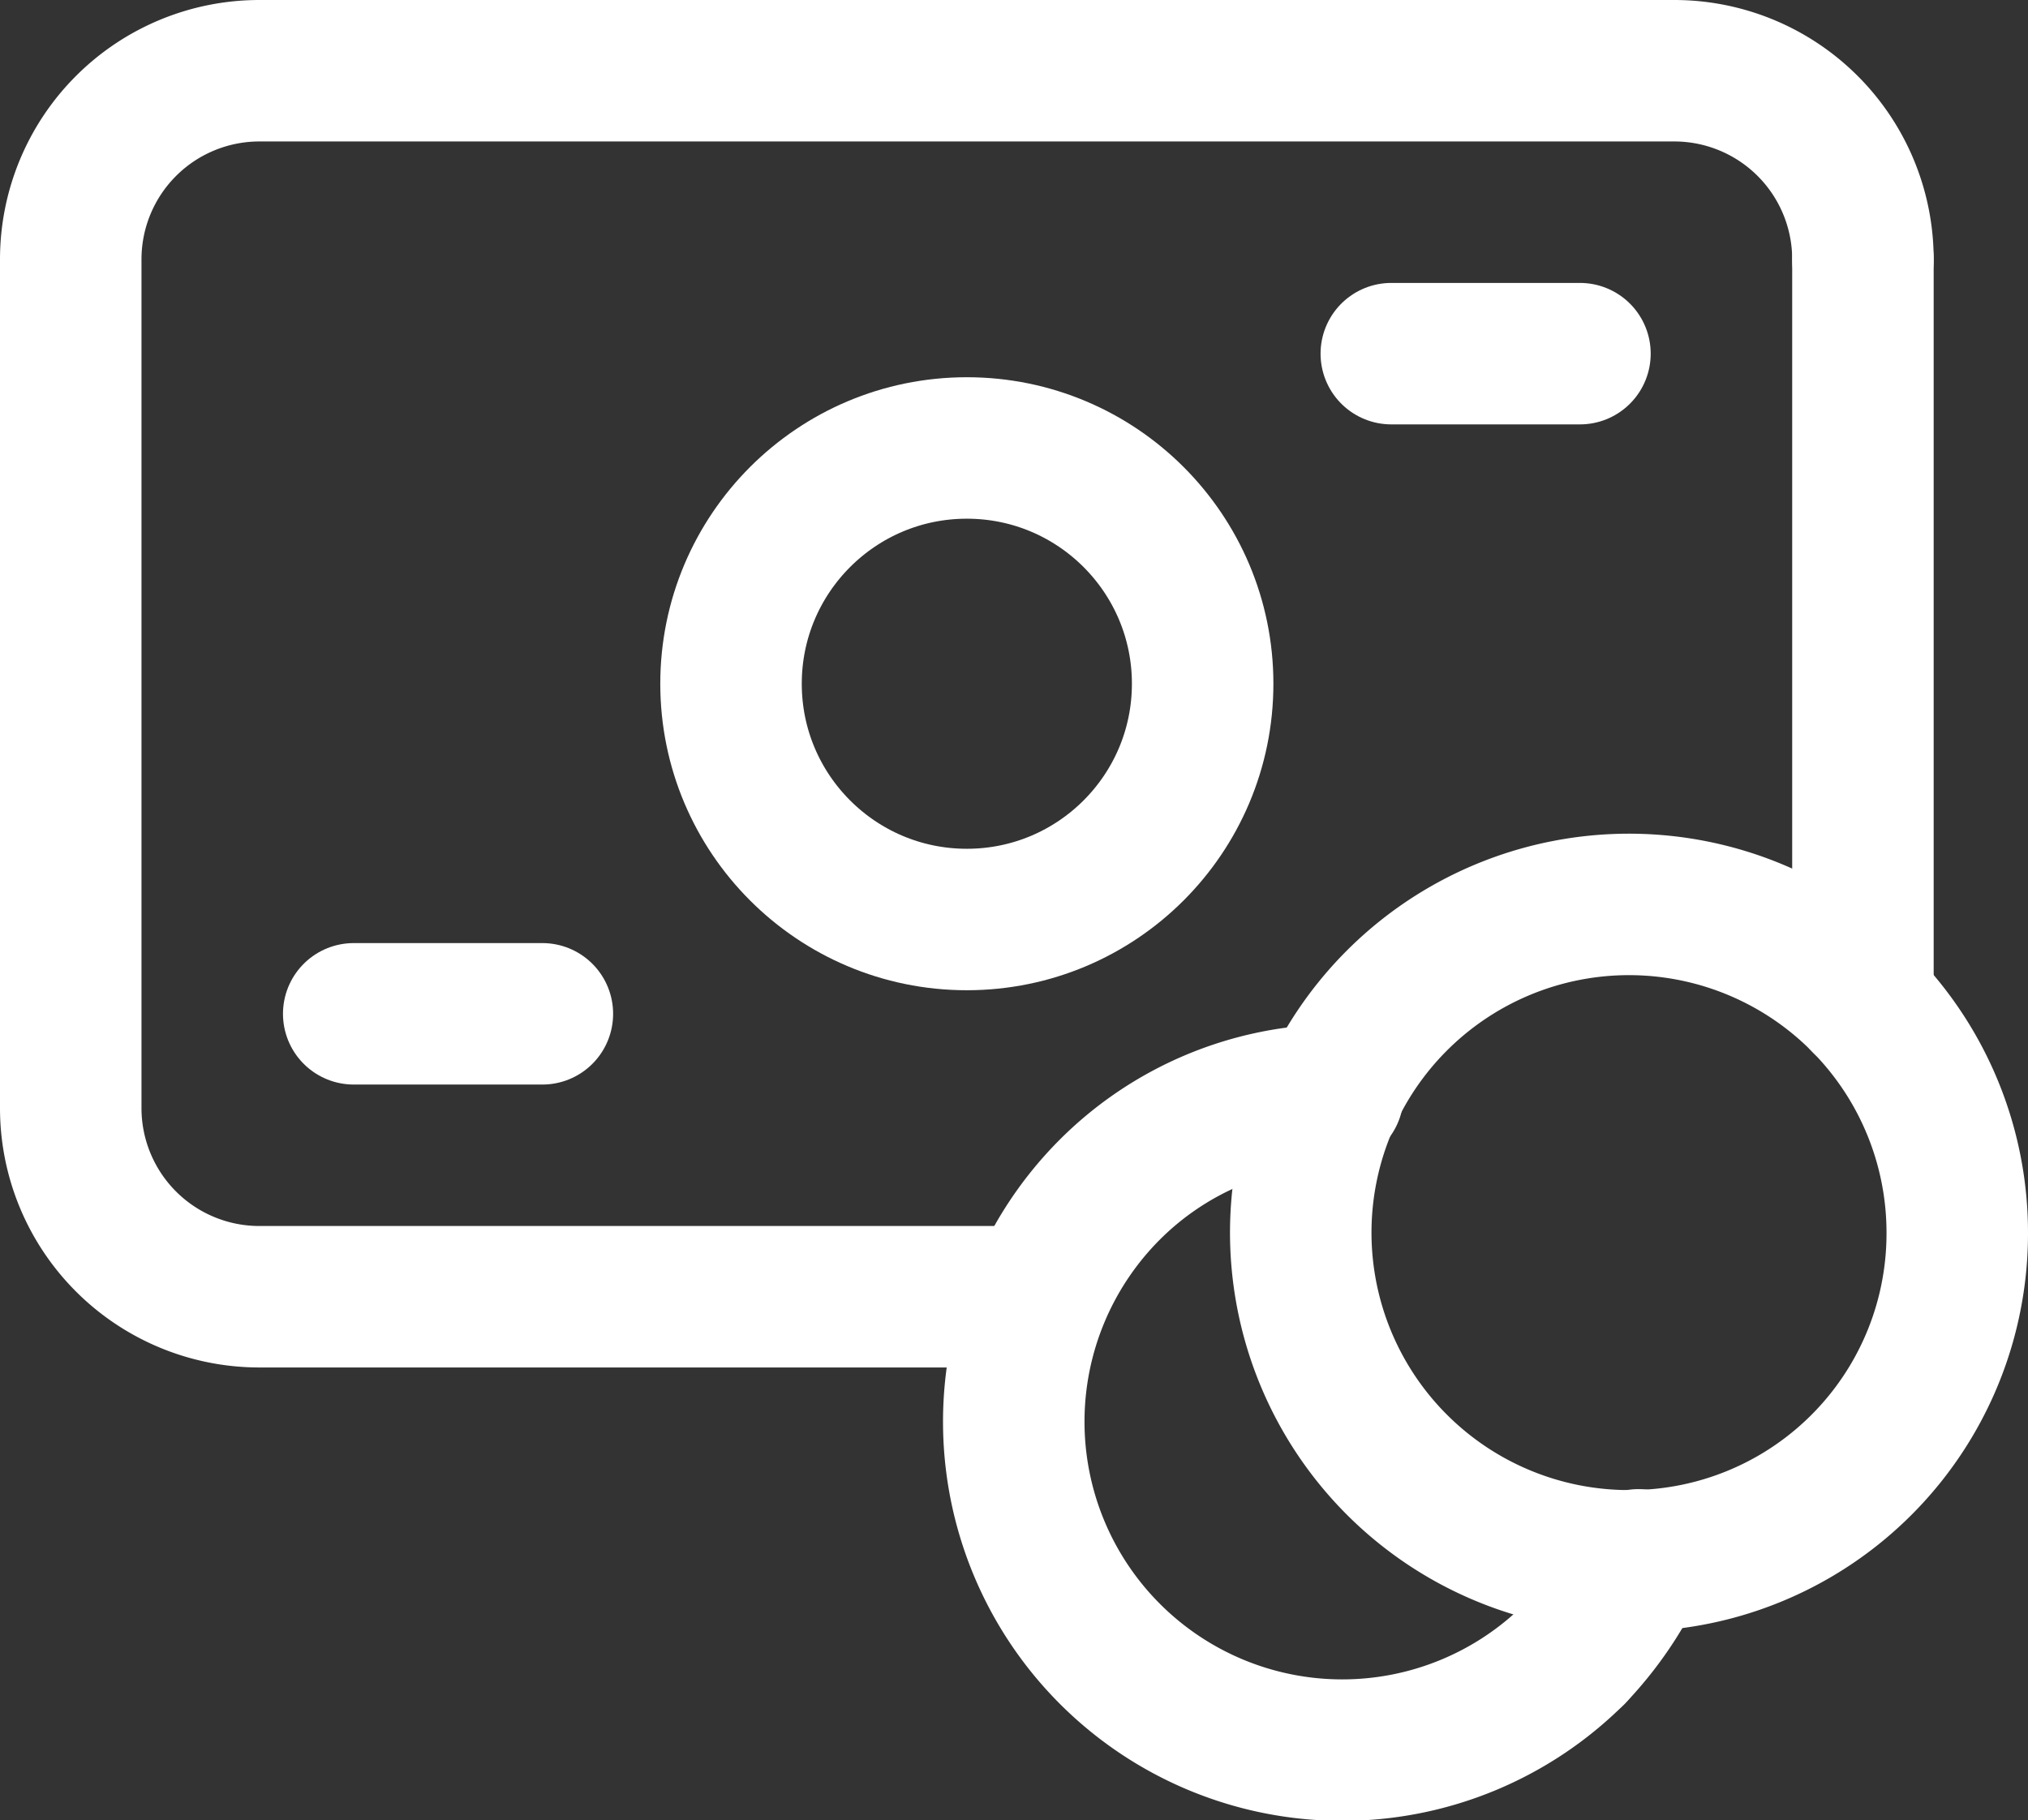
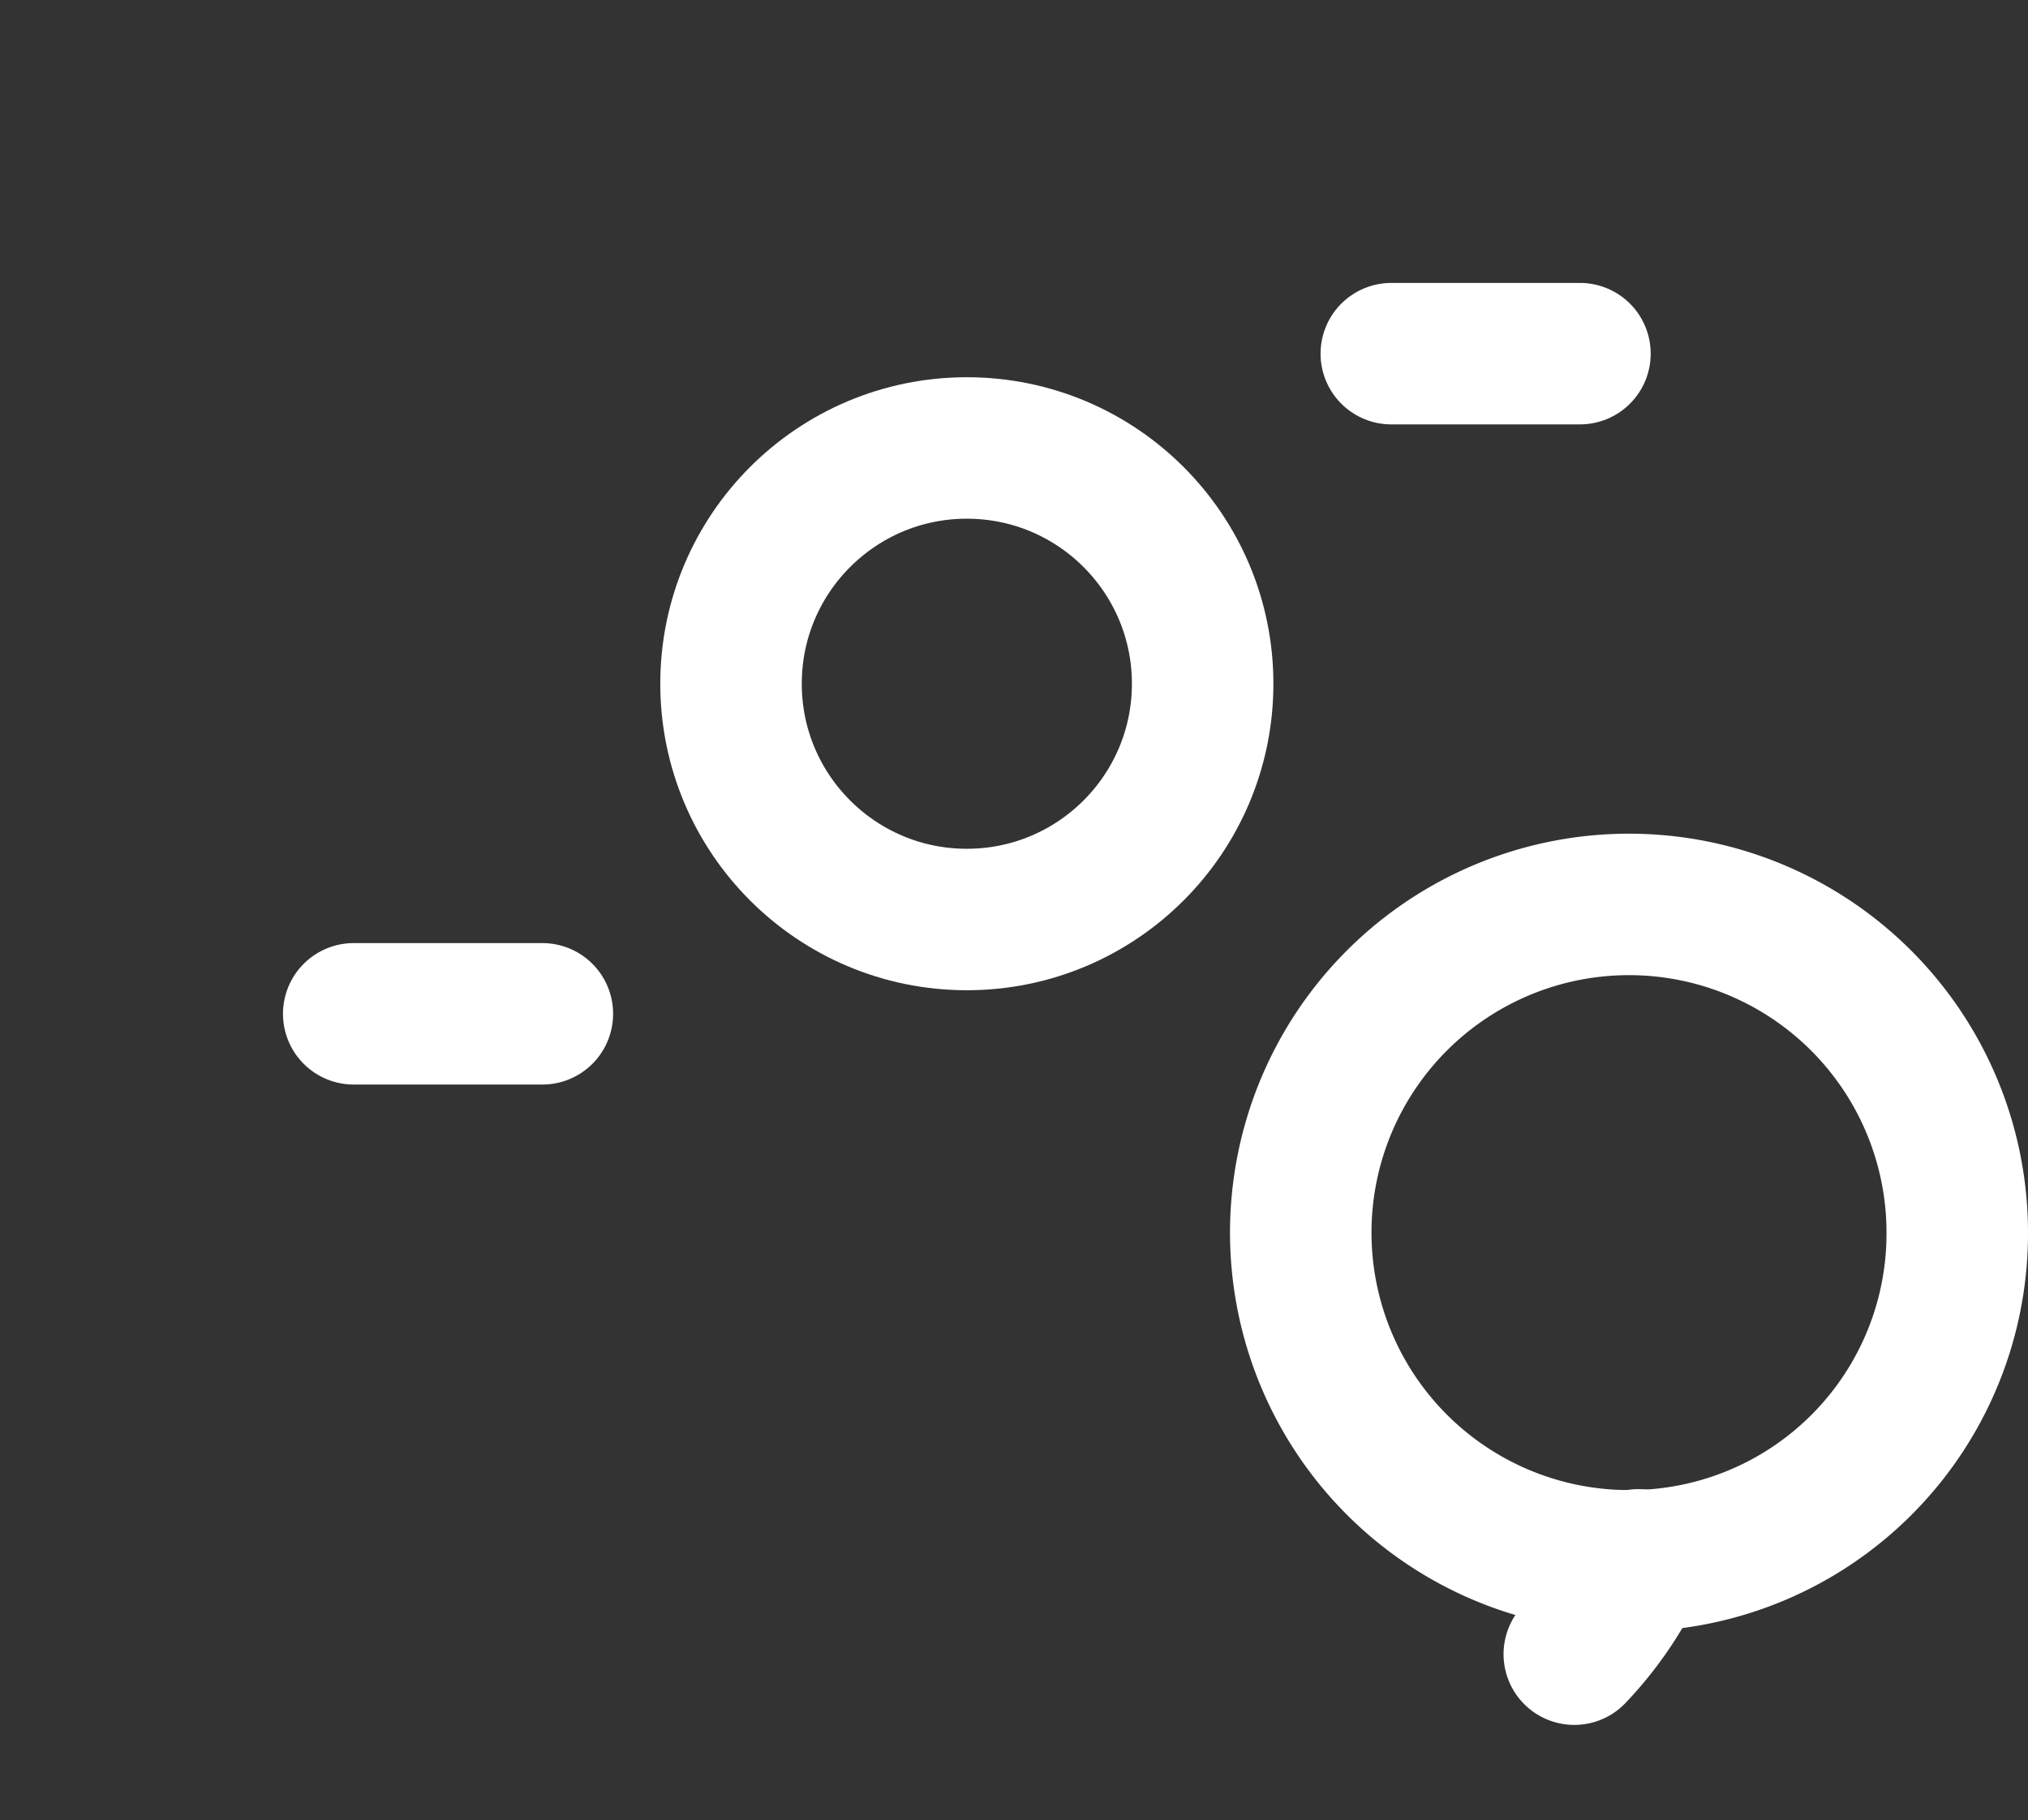
<svg xmlns="http://www.w3.org/2000/svg" viewBox="0 0 21.5 19.3">
  <rect x="0" y="0" width="21.5" height="19.3" fill="#333333" stroke="none" />
  <defs>
    <style>.cls-1{fill:none;stroke:#fff;stroke-linecap:round;stroke-linejoin:round;stroke-width:1.5px;}</style>
  </defs>
  <title>002</title>
  <g id="Layer_2" data-name="Layer 2">
    <g id="Layer_1-2" data-name="Layer 1">
      <circle class="cls-1" cx="10.25" cy="7.25" r="2.5" />
-       <path class="cls-1" d="M11,13.75H2.75a2,2,0,0,1-2-2v-9a2,2,0,0,1,2-2h15a2,2,0,0,1,2,2" />
-       <line class="cls-1" x1="19.75" y1="2.75" x2="19.75" y2="10.63" />
      <path class="cls-1" d="M17.27,16.55a3.48,3.48,0,1,1,3.48-3.47,3.47,3.47,0,0,1-3.48,3.47" />
      <path class="cls-1" d="M16.69,17.54a3.69,3.69,0,0,0,.68-1" />
-       <path class="cls-1" d="M14.13,11.61a3.43,3.43,0,0,0-2.36,1,3.48,3.48,0,0,0,4.92,4.93" />
      <line class="cls-1" x1="3.75" y1="10.75" x2="5.75" y2="10.75" />
      <line class="cls-1" x1="14.75" y1="3.75" x2="16.75" y2="3.75" />
    </g>
  </g>
</svg>